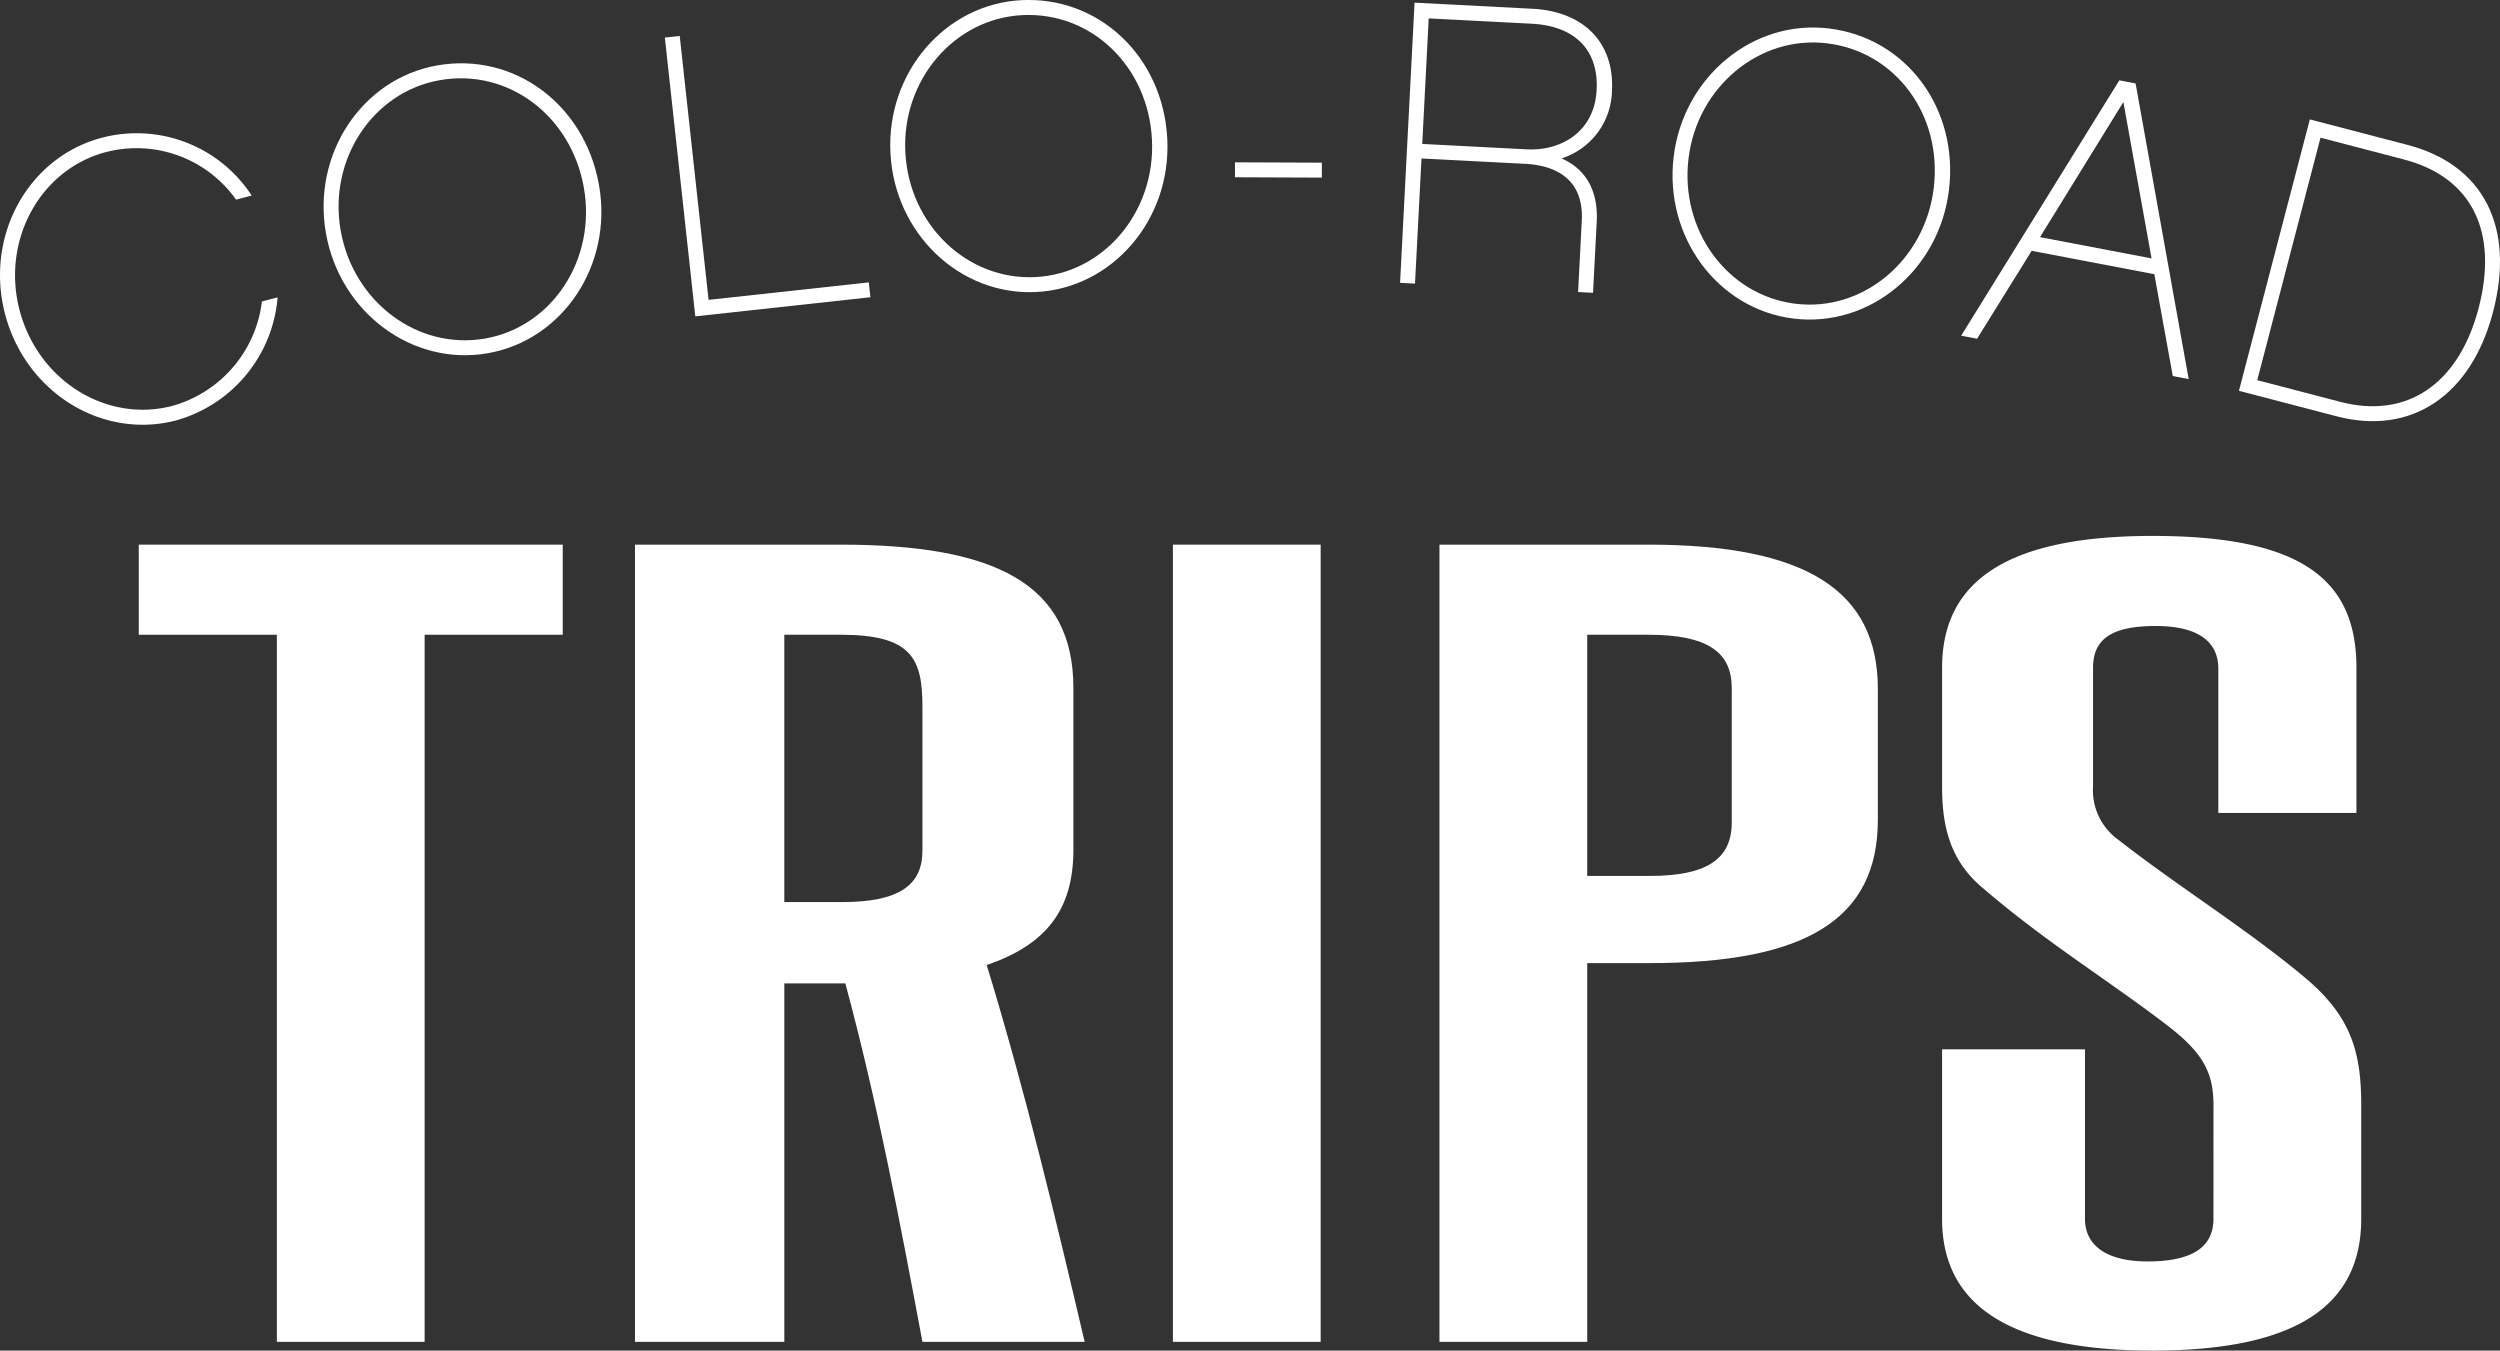
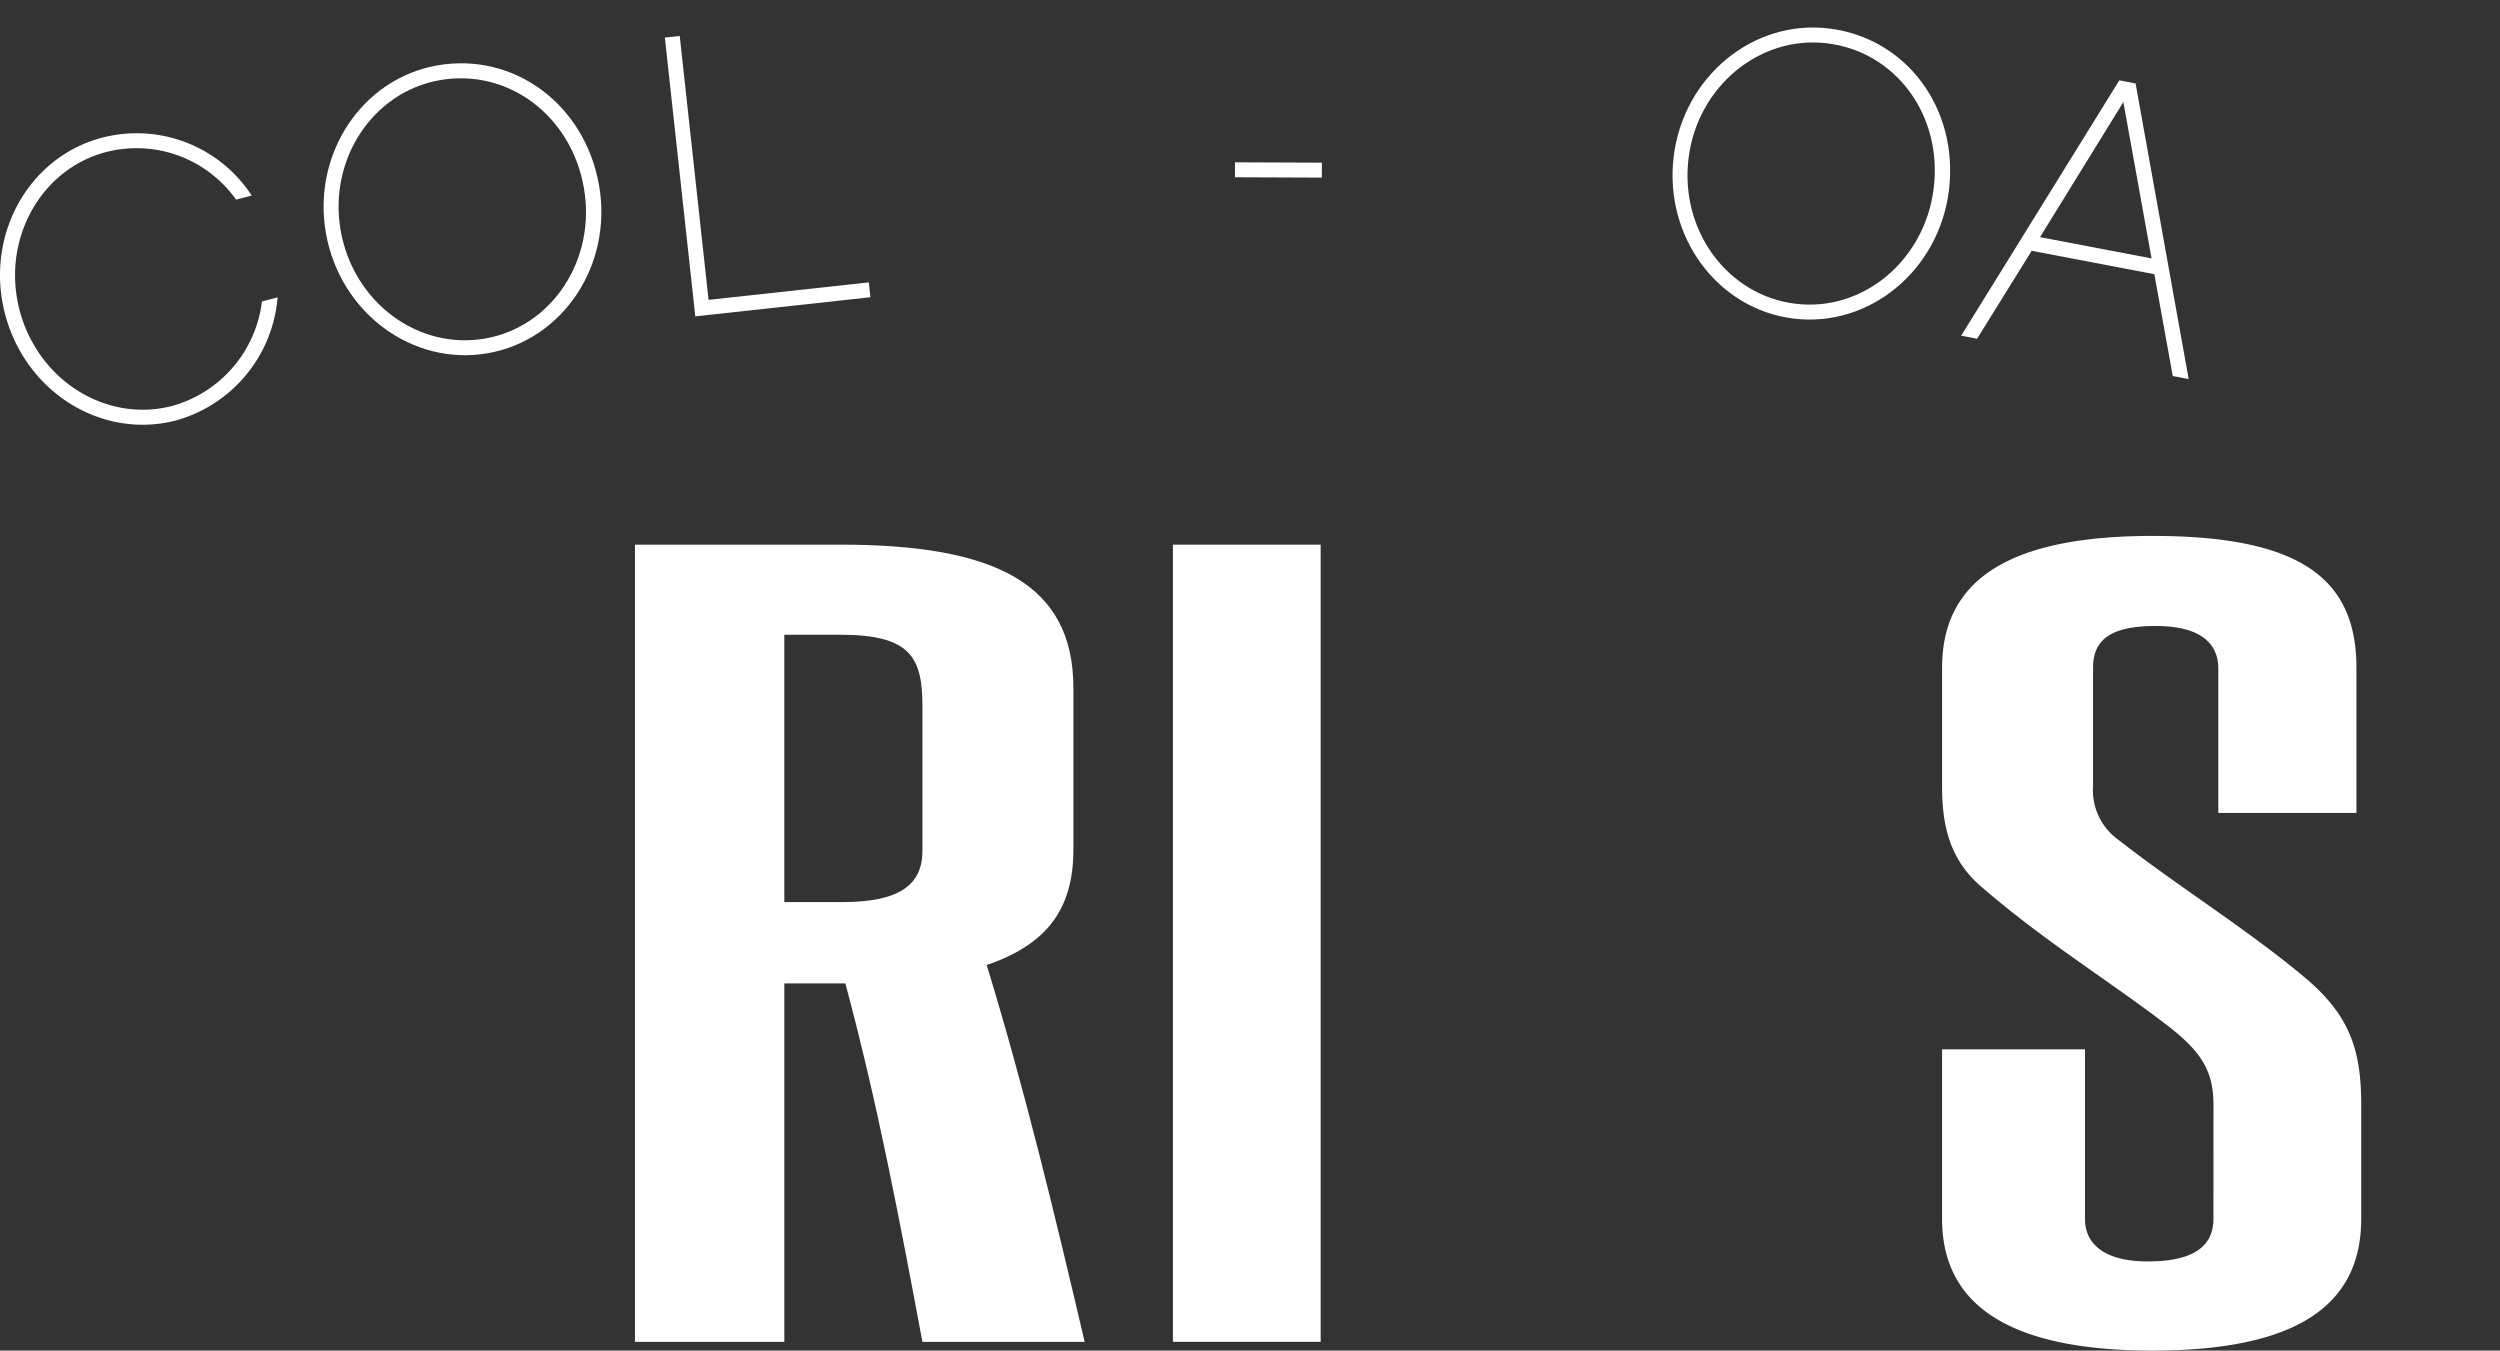
<svg xmlns="http://www.w3.org/2000/svg" id="Group_5742" data-name="Group 5742" width="213.424" height="115.298" viewBox="0 0 213.424 115.298">
  <rect x="0" y="0" width="213.424" height="115.298" fill="#333333" stroke="none" />
  <g id="Group_5740" data-name="Group 5740" transform="translate(11.846 45.752)">
-     <path id="Path_120" data-name="Path 120" d="M28.524,107.83V47.465H16.734V39.773H52.928v7.692H41.138V107.83Z" transform="translate(-16.734 -39.029)" fill="#fff" />
    <path id="Path_121" data-name="Path 121" d="M73.564,107.83c-1.919-10.254-3.839-20.425-6.58-30.6h-5.21v30.6H49.024V39.773H66.573c13.161,0,19.879,3.309,19.879,12.24V65.822c0,5.127-2.331,8.1-7.4,9.84,3.29,10.751,5.9,21.666,8.363,32.168Zm0-54.247c0-4.135-.96-6.119-6.991-6.119h-4.8V70.288H66.71c4.8,0,6.855-1.406,6.855-4.383Z" transform="translate(-6.663 -39.029)" fill="#fff" />
    <path id="Path_122" data-name="Path 122" d="M84.03,107.83V39.773H96.643V107.83Z" transform="translate(4.255 -39.029)" fill="#fff" />
-     <path id="Path_123" data-name="Path 123" d="M101.376,107.83V39.773H119.2c13.435,0,19.6,3.887,19.6,12.323V63.258c0,8.518-6.17,12.239-19.468,12.239H113.99V107.83Zm24.952-55.817c0-3.061-2.057-4.548-7.129-4.548h-5.21v20.59h5.346c4.8,0,6.992-1.406,6.992-4.548Z" transform="translate(9.665 -39.029)" fill="#fff" />
    <path id="Path_124" data-name="Path 124" d="M157.253,87.83c0-2.894-.959-4.548-3.976-6.864-5.072-3.886-10.283-7.029-15.765-11.743-2.743-2.315-3.428-5.21-3.428-8.6V50.453c0-7.608,5.9-11.247,17.96-11.247,12.613,0,17.411,3.639,17.411,11.247v12.4H157.664V50.535c0-2.15-1.507-3.639-5.346-3.639-3.7,0-5.347,1.076-5.347,3.557V60.541a5.22,5.22,0,0,0,2.193,4.631c5.073,3.968,10.967,7.608,15.9,11.743,3.837,3.225,4.8,6.2,4.8,10.832v9.758c0,7.194-5.21,11.247-17.822,11.247-12.476,0-17.96-4.052-17.96-11.247V83.034h12.2V97.505c0,2.233,1.782,3.638,5.346,3.638,3.839,0,5.621-1.24,5.621-3.638Z" transform="translate(19.866 -39.206)" fill="#fff" />
  </g>
  <g id="Group_5741" data-name="Group 5741" transform="translate(0 0)">
    <path id="Path_125" data-name="Path 125" d="M22.7,37.53c-6.351,1.635-12.858-2.462-14.579-9.145C6.409,21.734,10.127,15,16.476,13.368a11.718,11.718,0,0,1,12.716,4.958l-1.337.344A10.409,10.409,0,0,0,16.8,14.6c-5.648,1.454-8.969,7.512-7.437,13.46,1.549,6.015,7.375,9.683,13.023,8.228a10.573,10.573,0,0,0,7.679-8.926l1.337-.345A11.908,11.908,0,0,1,22.7,37.53Z" transform="translate(-7.704 -1.629)" fill="#fff" />
    <path id="Path_126" data-name="Path 126" d="M52.274,18.844c1.2,6.8-3.062,13.224-9.485,14.356S30.162,29.754,28.963,22.958C27.77,16.2,32.031,9.767,38.453,8.632,45.011,7.476,51.056,11.945,52.274,18.844Zm-1.292.227c-1.091-6.184-6.5-10.207-12.306-9.181-5.743,1.014-9.523,6.8-8.455,12.845,1.08,6.116,6.6,10.222,12.346,9.208S52.056,25.153,50.981,19.071Z" transform="translate(-1.137 -3.046)" fill="#fff" />
    <path id="Path_127" data-name="Path 127" d="M54.7,29.2,68.38,27.707l.139,1.269L53.568,30.608l-2.6-23.8,1.27-.138Z" transform="translate(5.79 -3.601)" fill="#fff" />
-     <path id="Path_128" data-name="Path 128" d="M89.289,16.2c.341,6.891-4.69,12.737-11.2,13.06s-12.1-5-12.437-11.891c-.34-6.859,4.693-12.7,11.2-13.026C83.505,4.018,88.943,9.207,89.289,16.2Zm-1.309.064C87.669,9.994,82.81,5.331,76.918,5.621c-5.825.289-10.3,5.553-9.994,11.688.306,6.2,5.274,10.966,11.1,10.677S88.284,22.435,87.98,16.267Z" transform="translate(10.363 -4.331)" fill="#fff" />
    <path id="Path_129" data-name="Path 129" d="M95.486,16.2l-7.417-.03,0-1.276,7.419.03Z" transform="translate(17.36 -1.037)" fill="#fff" />
-     <path id="Path_130" data-name="Path 130" d="M115.285,29.273l-1.275-.066.314-6.066c.2-3.79-2.518-4.76-4.828-4.879l-8.855-.458-.554,10.684-1.275-.067,1.237-23.916,10.062.52c4.412.228,7,2.919,6.792,6.986A6.194,6.194,0,0,1,112.6,17.8c2.061.9,3.139,2.754,3,5.408Zm.308-17.33c.174-3.377-1.826-5.45-5.548-5.642l-8.788-.454-.552,10.717,8.925.462C112.456,17.171,115.4,15.631,115.594,11.943Z" transform="translate(20.711 -4.276)" fill="#fff" />
    <path id="Path_131" data-name="Path 131" d="M140.141,20c-.834,6.852-6.785,11.76-13.259,10.971s-11.075-6.979-10.242-13.83c.83-6.818,6.781-11.726,13.255-10.937C136.507,7,140.988,13.044,140.141,20Zm-1.3-.157c.76-6.235-3.239-11.659-9.1-12.371-5.789-.706-11.091,3.726-11.833,9.823-.752,6.166,3.337,11.7,9.127,12.409S138.094,25.971,138.839,19.839Z" transform="translate(26.241 -3.773)" fill="#fff" />
    <path id="Path_132" data-name="Path 132" d="M141.344,24.112l-4.661,7.505-1.358-.258,13.5-21.8,1.391.265,4.531,25.238-1.357-.26-1.574-8.693Zm7.828-12.7-7.116,11.533,9.523,1.816Z" transform="translate(32.099 -2.7)" fill="#fff" />
-     <path id="Path_133" data-name="Path 133" d="M161.749,37.448,153.4,35.269,159.452,12.1l8.345,2.178c6.476,1.691,9.191,7,7.3,14.243C173.232,35.668,168.125,39.113,161.749,37.448Zm5.726-21.931-7.112-1.856-5.4,20.7,7.109,1.855c5.675,1.482,10.1-1.535,11.79-8.01C175.578,21.627,173.249,17.025,167.475,15.518Z" transform="translate(37.738 -1.906)" fill="#fff" />
  </g>
</svg>